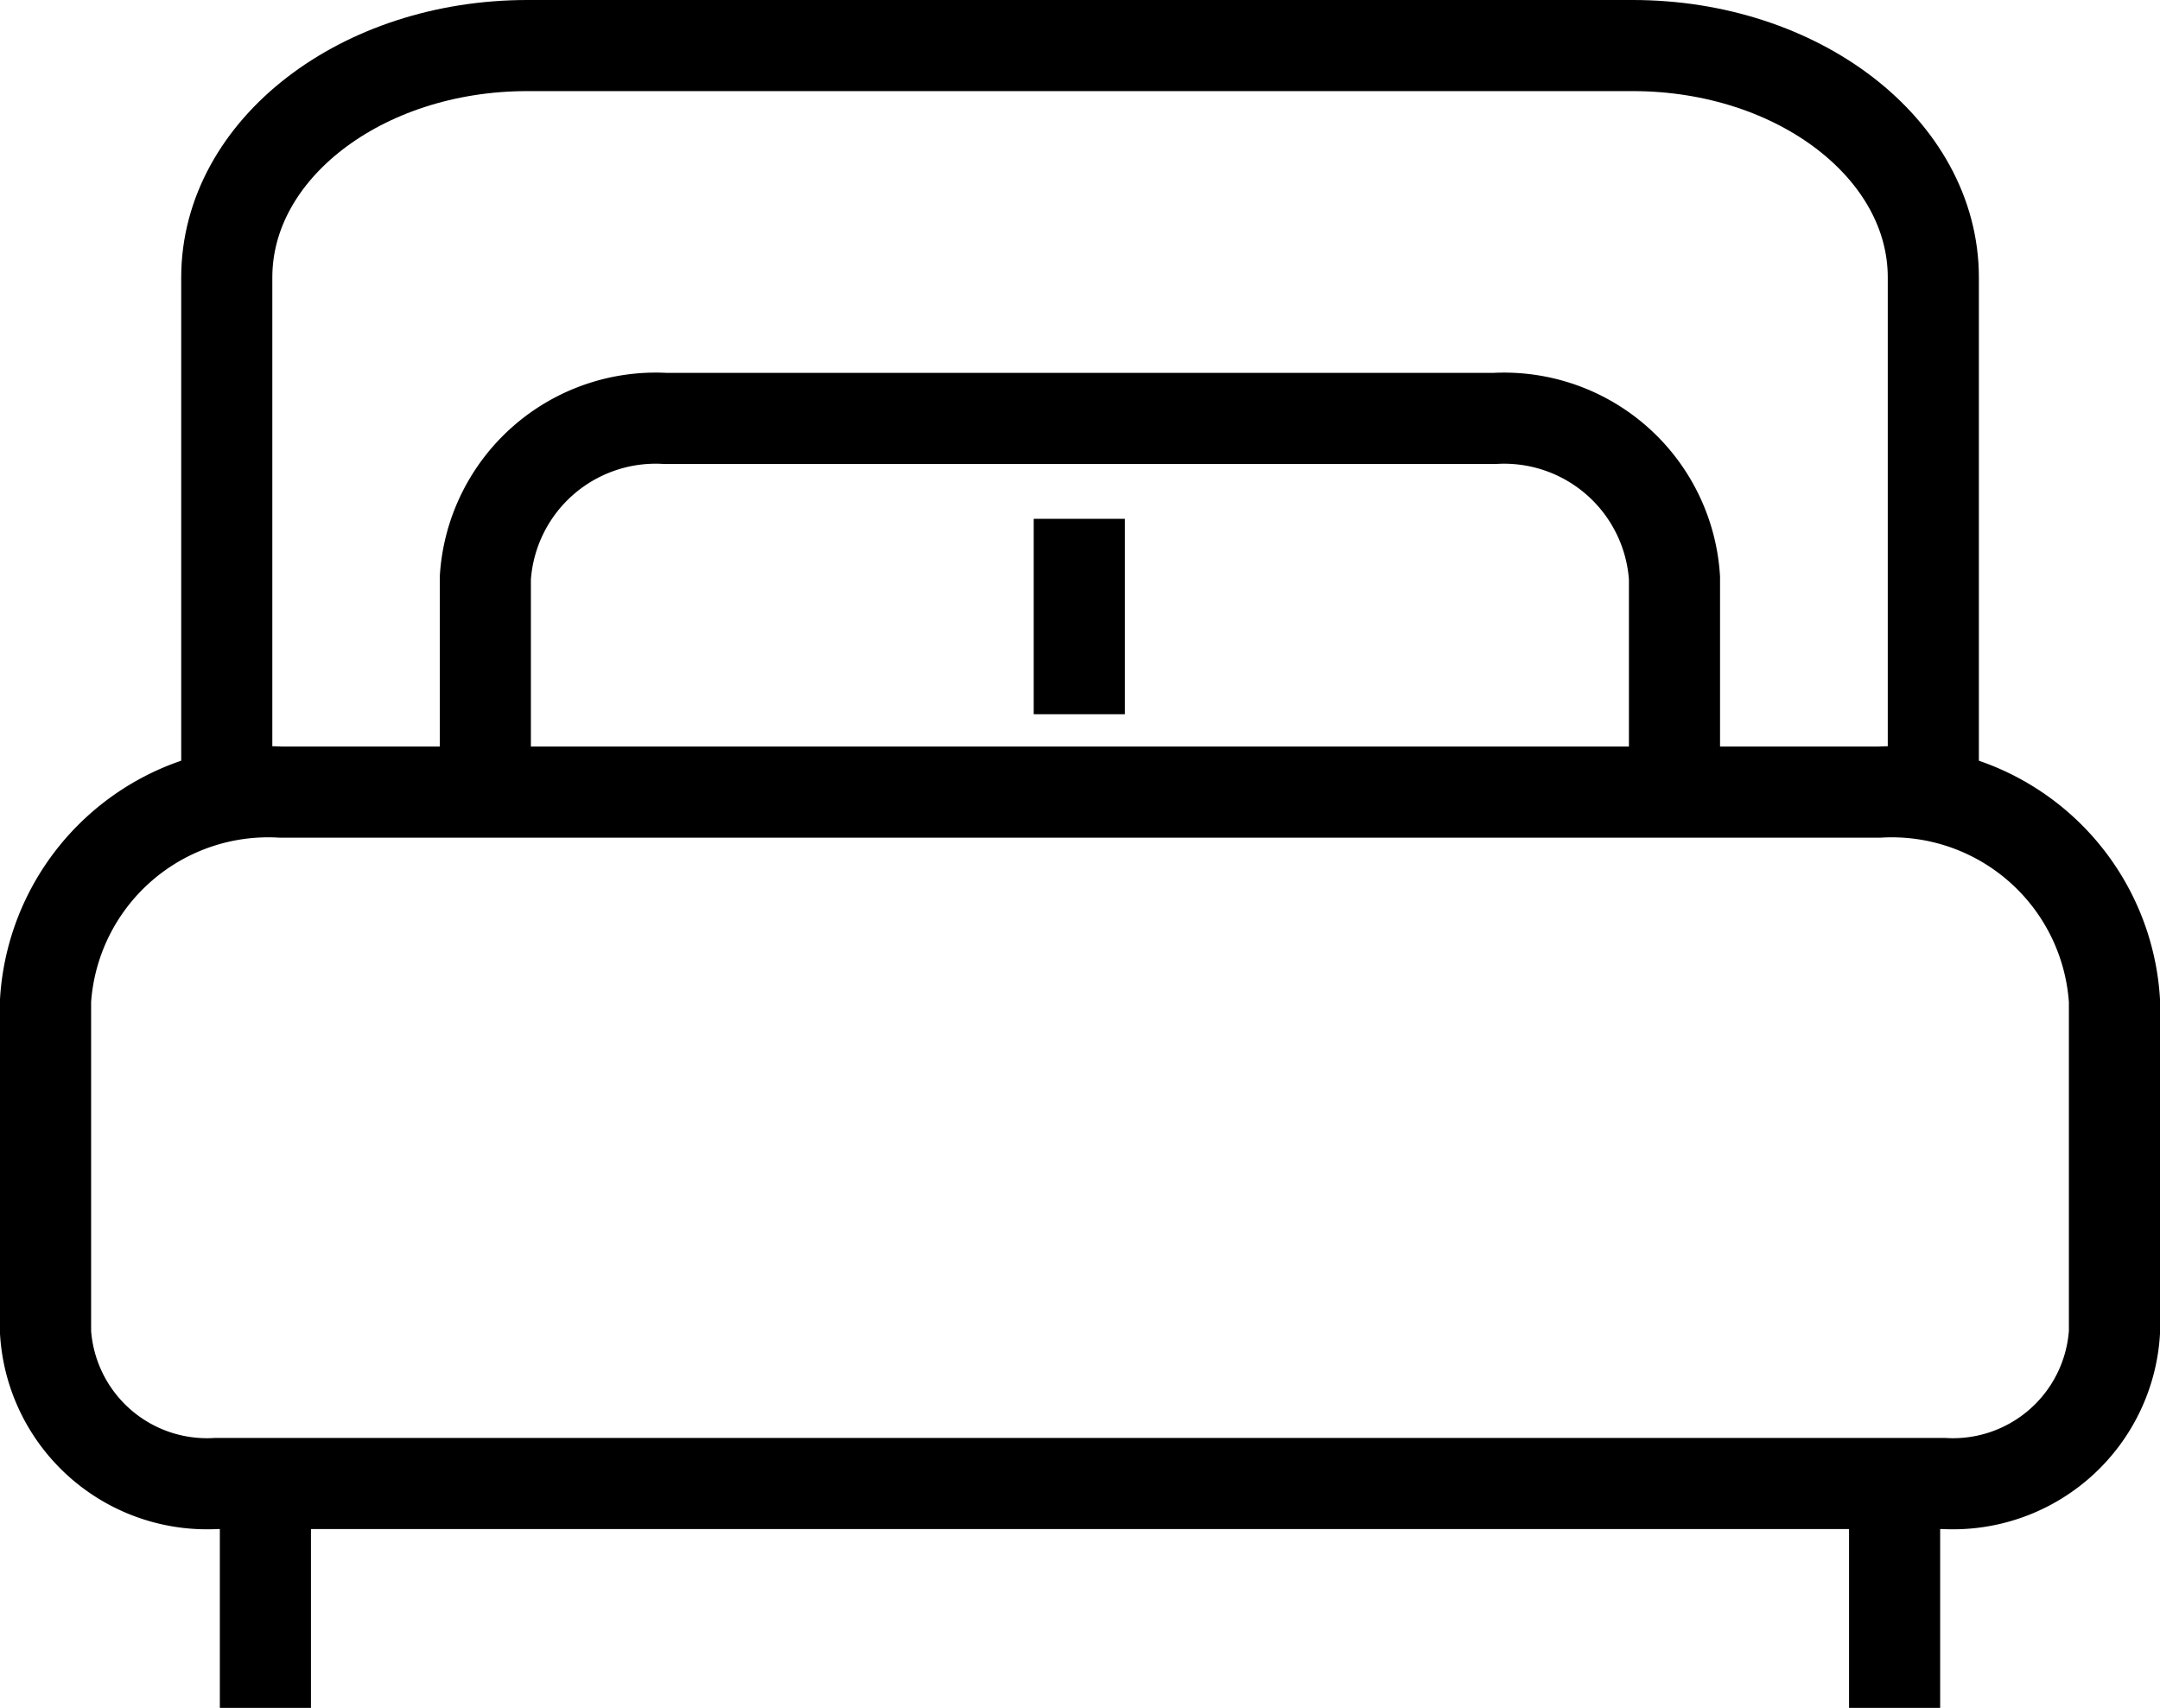
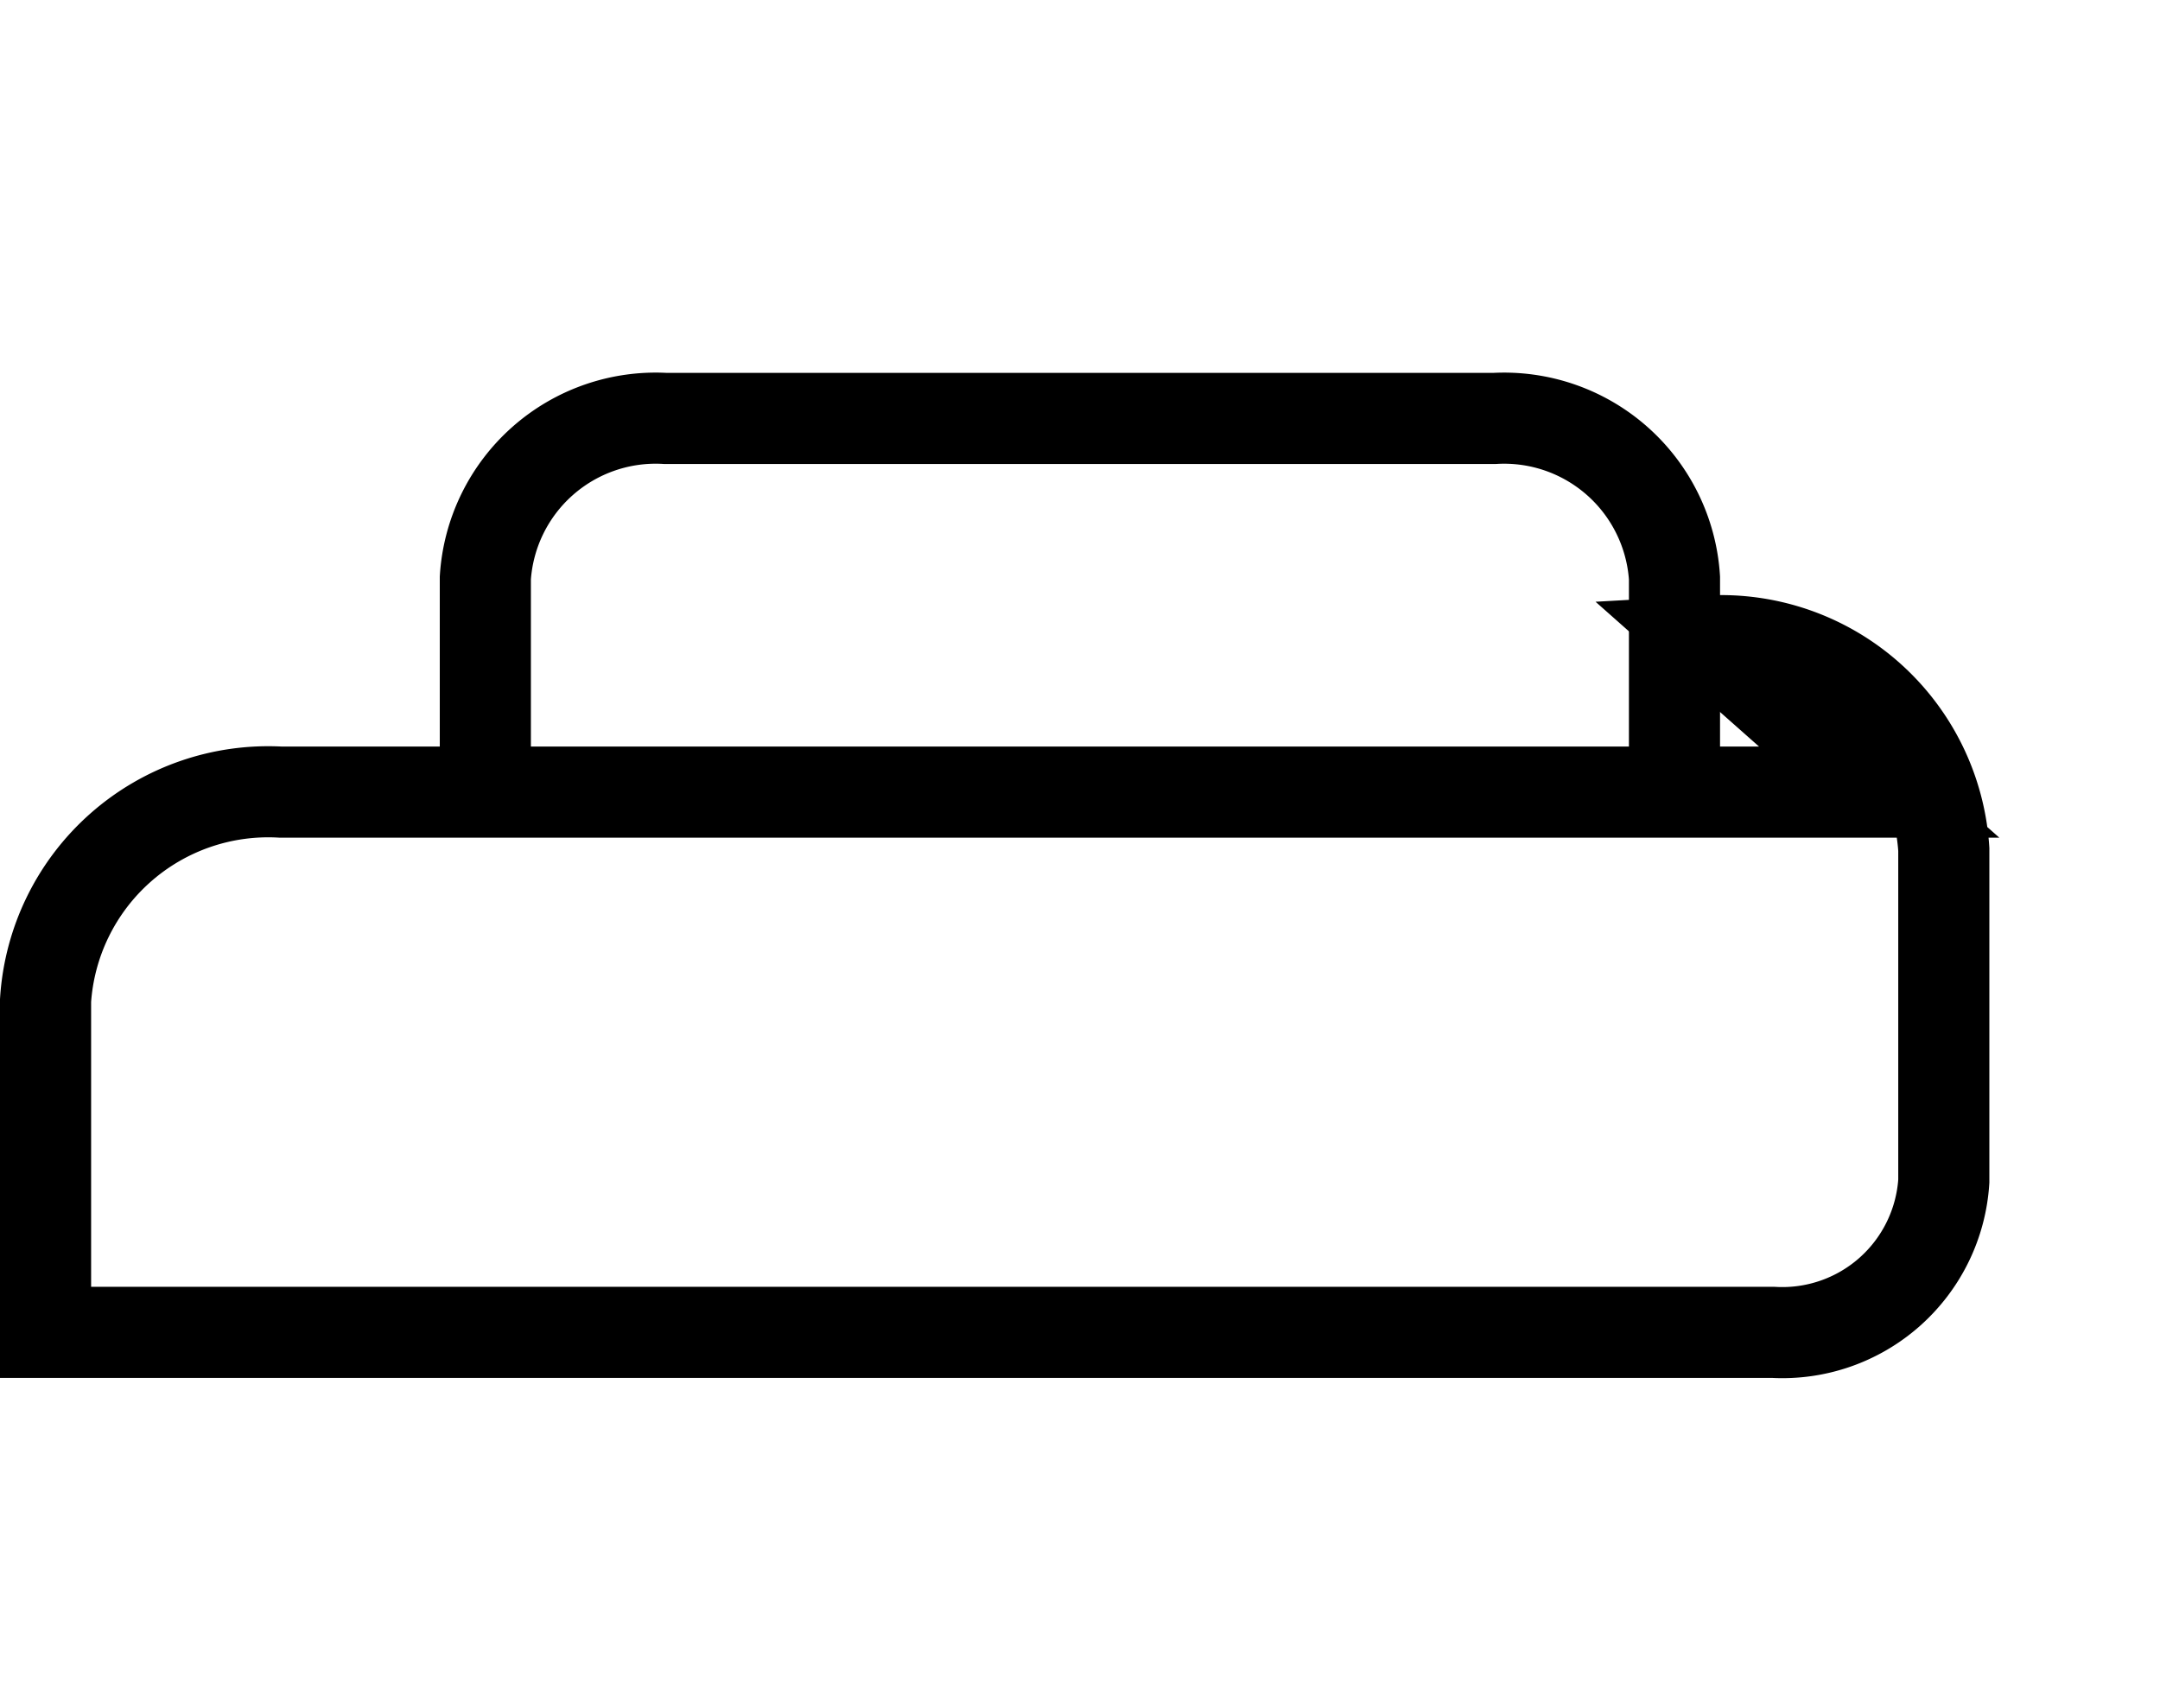
<svg xmlns="http://www.w3.org/2000/svg" width="23.708" height="18.747" viewBox="0 0 23.708 18.747">
  <g data-name="Grupo 10378">
    <g data-name="Grupo 10371">
      <g data-name="Grupo 96">
        <g data-name="Grupo 49">
-           <path data-name="Trazado 500" d="M20.626 204.429H3.083A2.449 2.449 0 0 0 .5 206.717v3.642a1.776 1.776 0 0 0 1.873 1.659h18.962a1.776 1.776 0 0 0 1.873-1.659v-3.642a2.449 2.449 0 0 0-2.582-2.288z" transform="translate(0 -195.734)" style="fill:none;stroke:#000;stroke-miterlimit:10" />
-           <path data-name="Trazado 501" d="M63.053 8.685v-5.64c0-1.405-1.478-2.545-3.3-2.545H47.622c-1.823 0-3.3 1.139-3.3 2.545v5.64" transform="translate(-41.833)" style="fill:none;stroke:#000;stroke-miterlimit:10" />
+           <path data-name="Trazado 500" d="M20.626 204.429H3.083A2.449 2.449 0 0 0 .5 206.717v3.642h18.962a1.776 1.776 0 0 0 1.873-1.659v-3.642a2.449 2.449 0 0 0-2.582-2.288z" transform="translate(0 -195.734)" style="fill:none;stroke:#000;stroke-miterlimit:10" />
          <path data-name="Trazado 502" d="M119.975 106.48v-2.386a1.874 1.874 0 0 0-1.975-1.751h-9.1a1.874 1.874 0 0 0-1.977 1.751v2.386" transform="translate(-101.596 -97.75)" style="fill:none;stroke:#000;stroke-miterlimit:10" />
-           <path data-name="Línea 31" transform="translate(11.846 5.695)" style="fill:none;stroke:#000;stroke-miterlimit:10" d="M0 2.145V0" />
-           <path data-name="Línea 32" transform="translate(2.913 16.284)" style="fill:none;stroke:#000;stroke-miterlimit:10" d="M0 0v2.463" />
-           <path data-name="Línea 33" transform="translate(20.795 16.284)" style="fill:none;stroke:#000;stroke-miterlimit:10" d="M0 0v2.463" />
        </g>
      </g>
    </g>
  </g>
</svg>